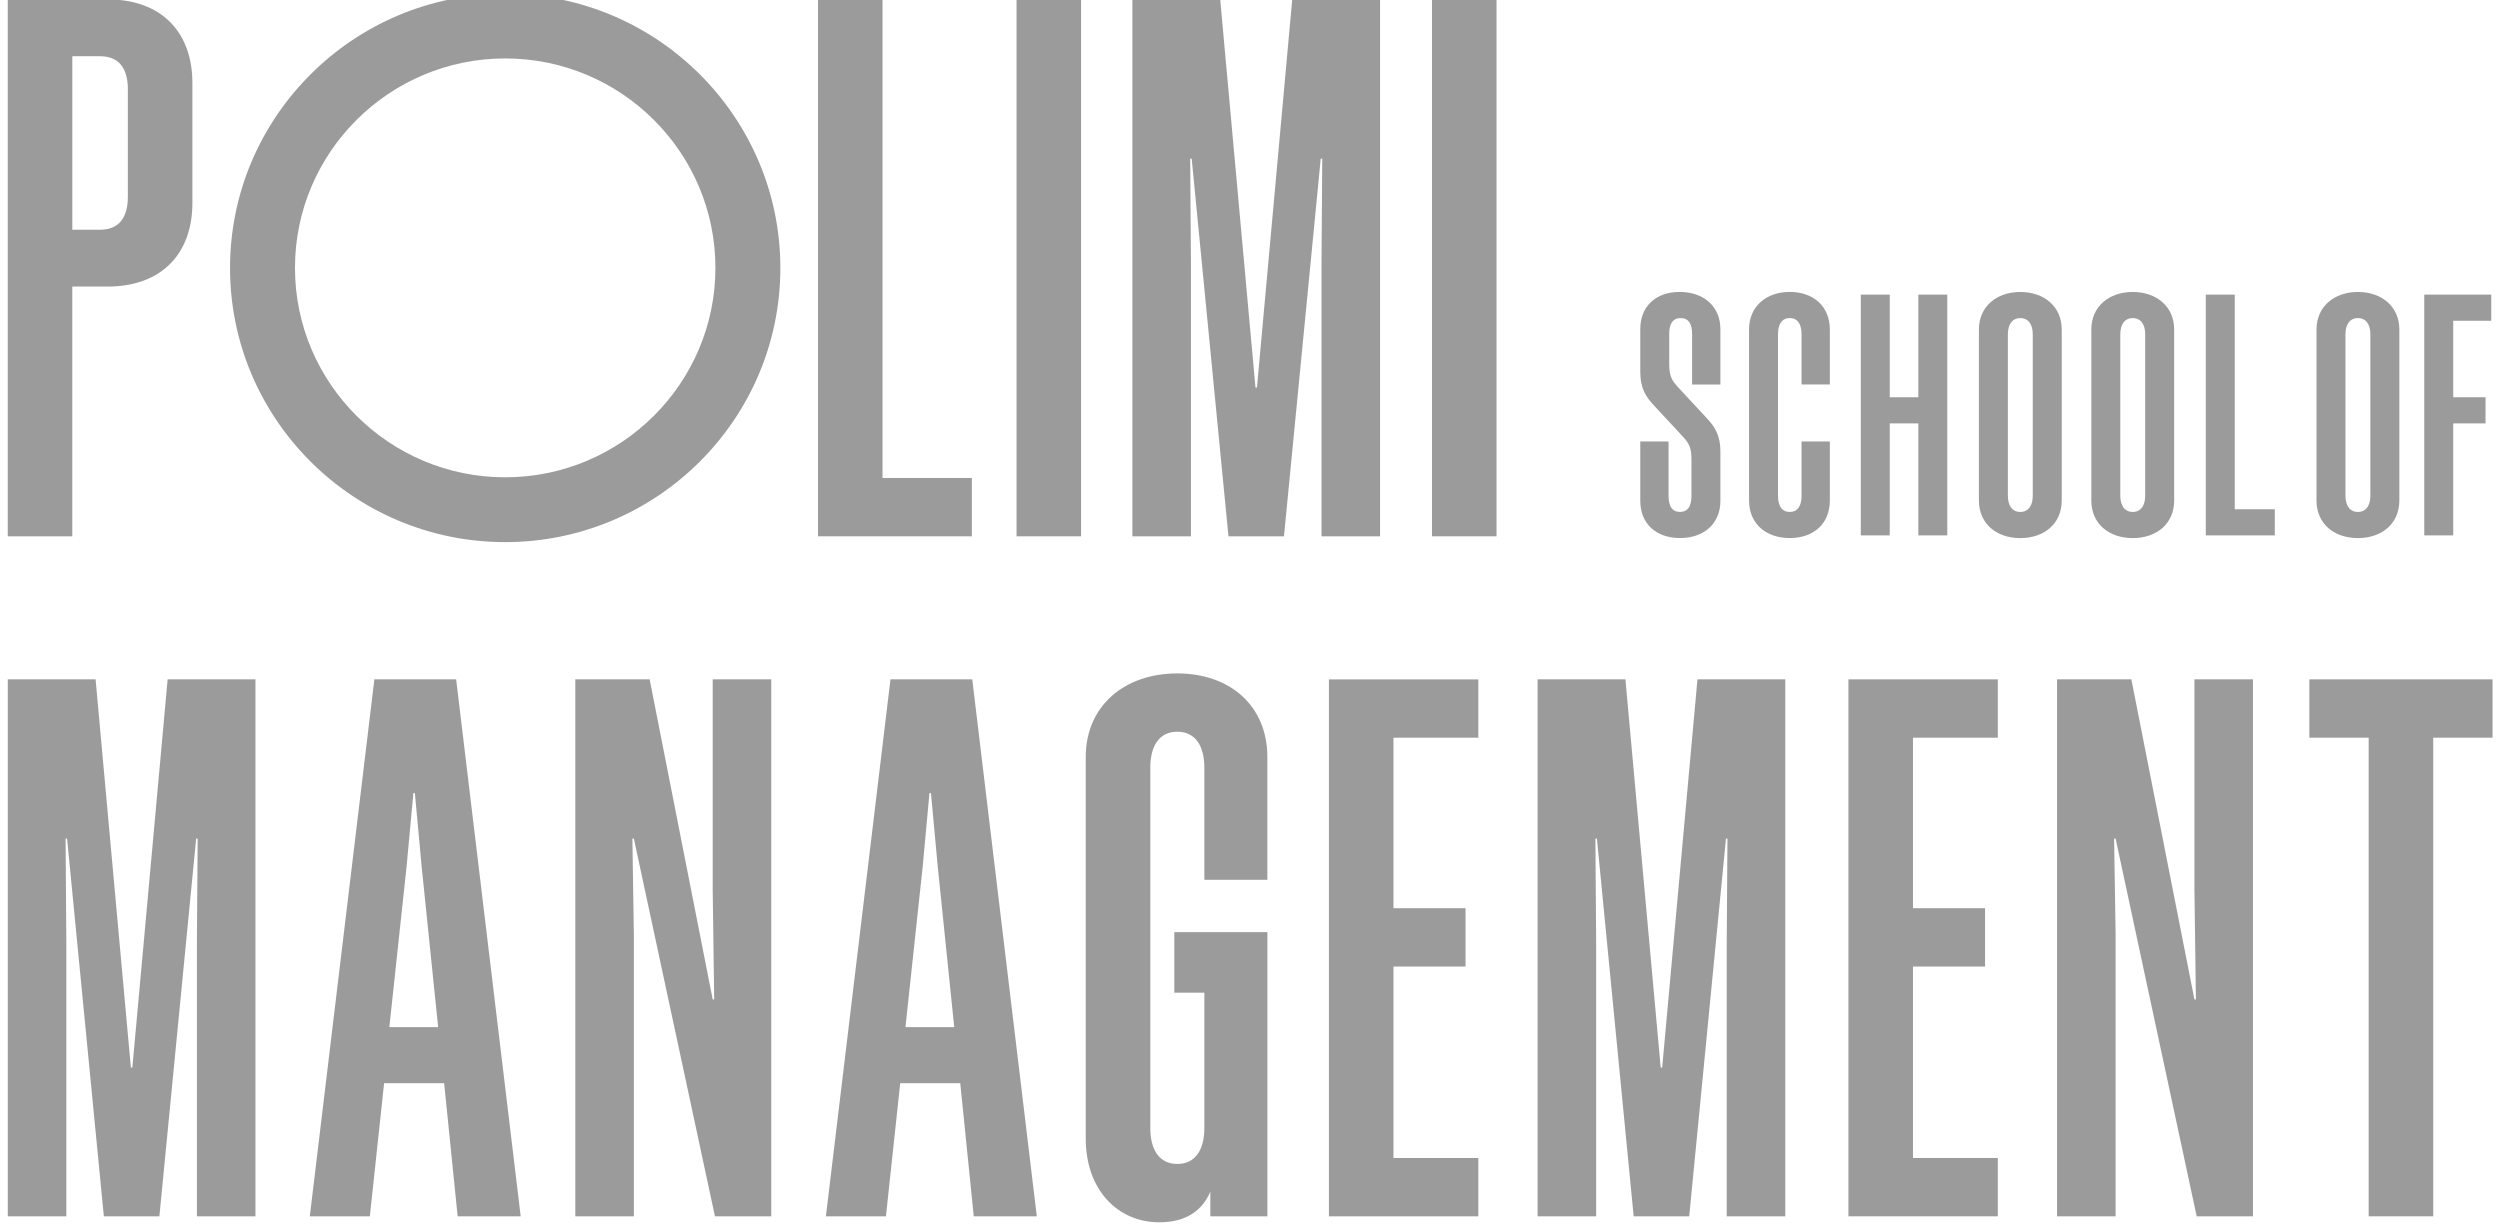
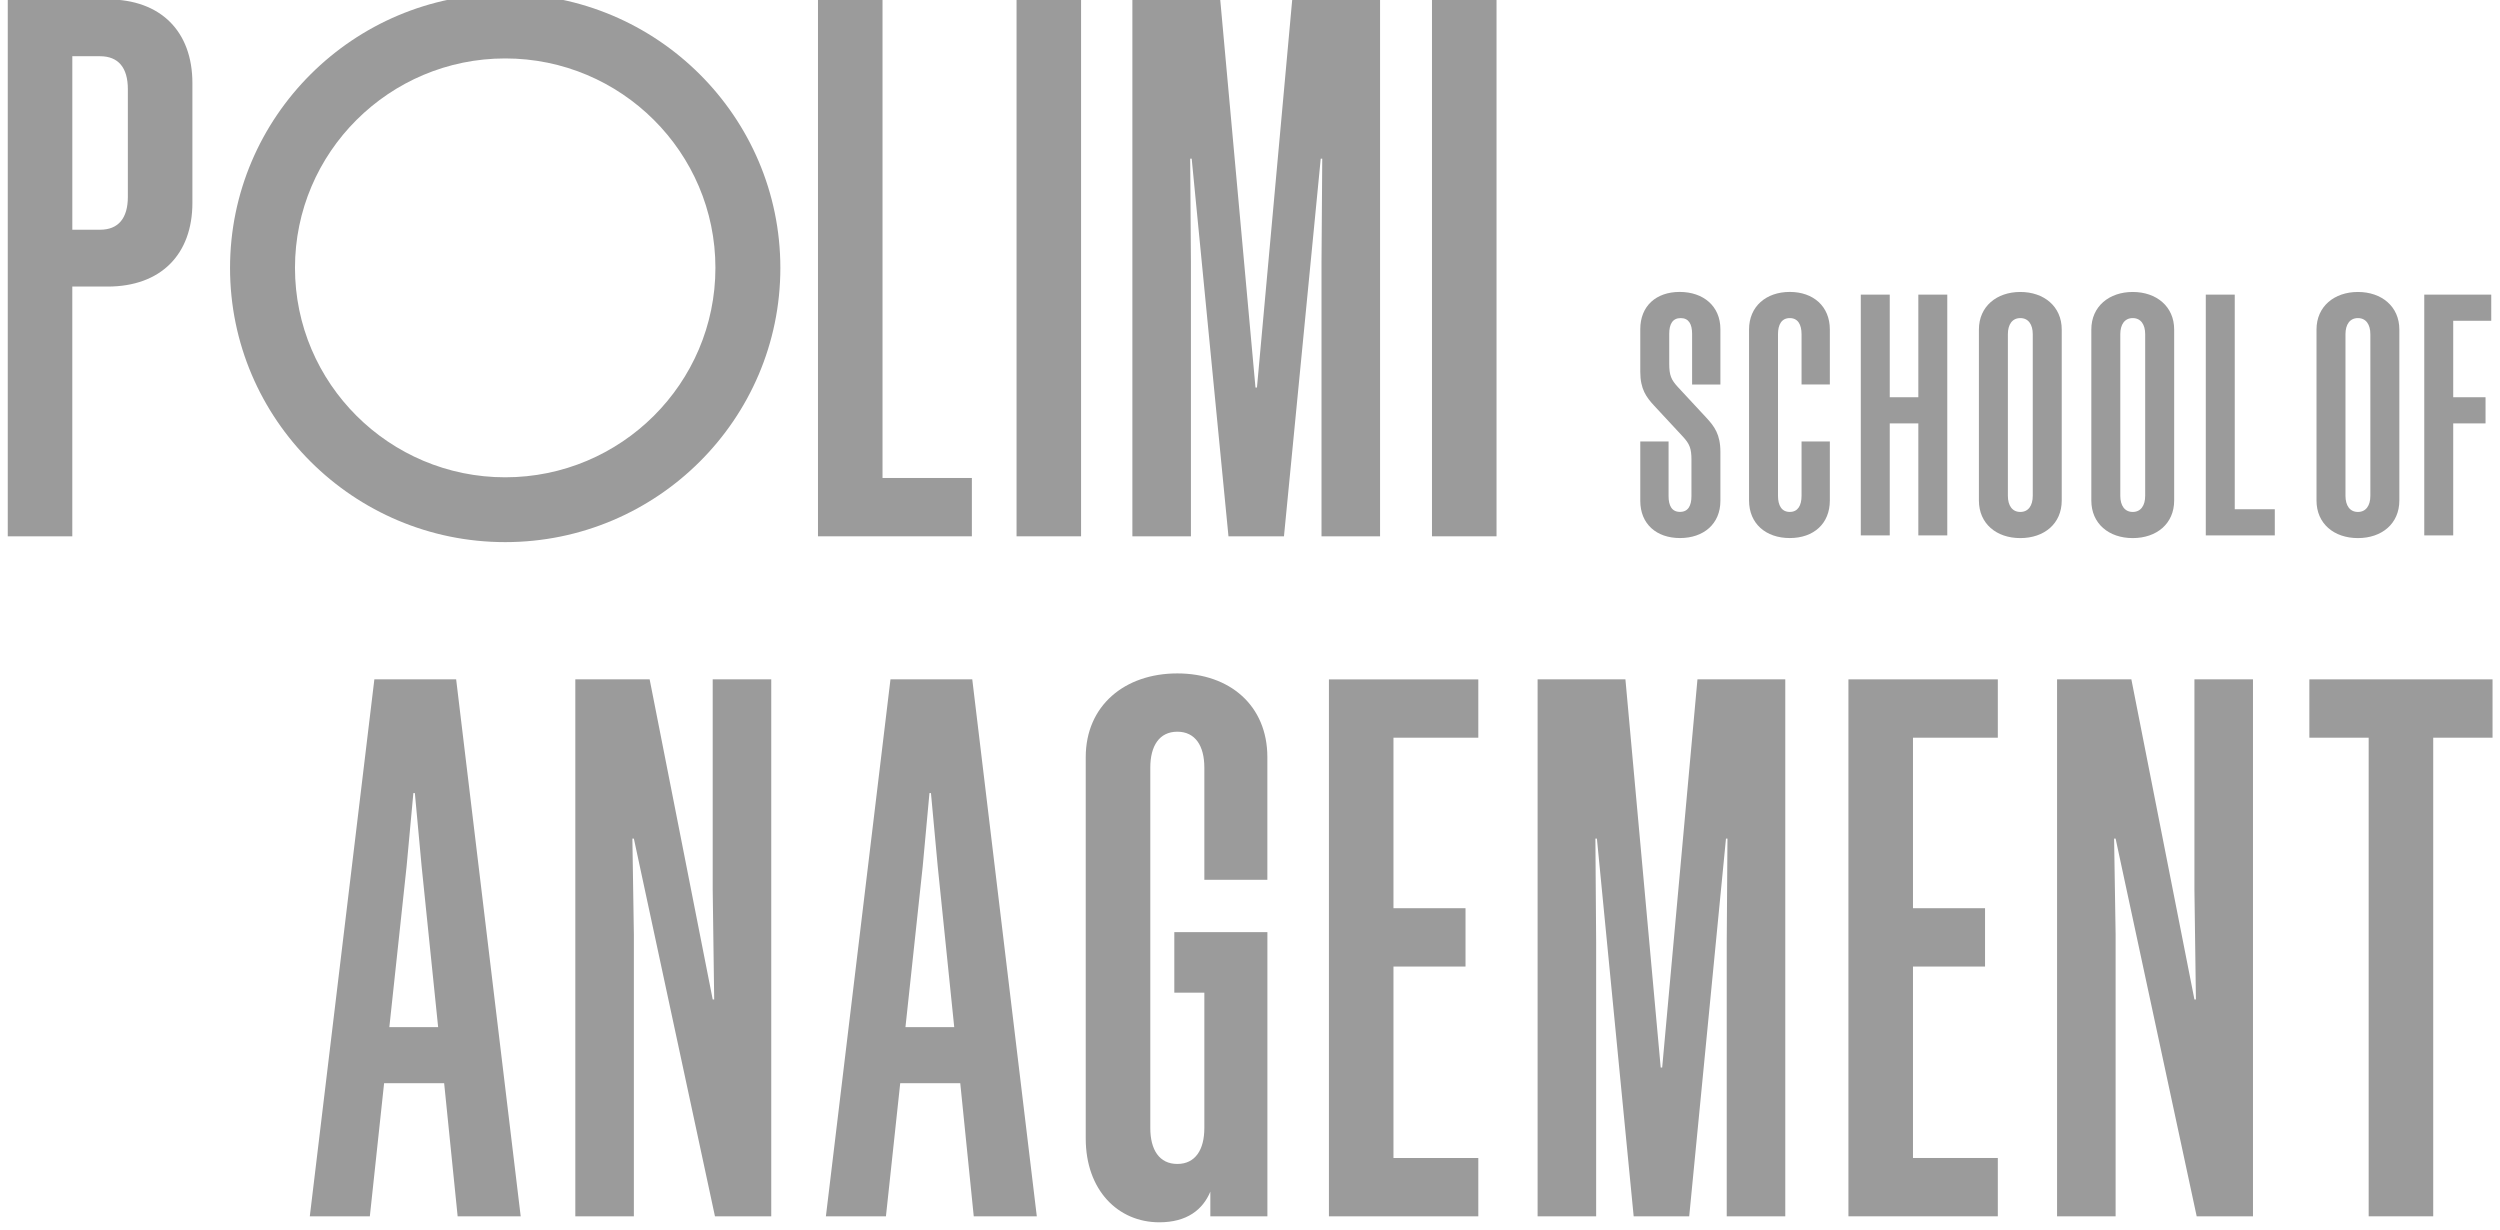
<svg xmlns="http://www.w3.org/2000/svg" width="126" height="62" viewBox="0 0 126 62" fill="none">
  <g clip-path="url(#clip0_600_5388)">
    <path d="M9.697 4.191V10.222C9.697 12.822 8.108 14.443 5.422 14.443H3.644V27.032H0.391V-0.031H5.422C8.108 -0.031 9.697 1.589 9.697 4.189V4.191ZM3.645 2.834V11.578H5.045C5.953 11.578 6.444 11.012 6.444 9.92V4.492C6.444 3.398 5.952 2.834 5.045 2.834H3.645Z" fill="#9B9B9B" />
    <path d="M44.479 -0.031V24.09H48.982V27.03H41.226V-0.031H44.479Z" fill="#9B9B9B" />
    <path d="M54.486 27.03H51.234V-0.031H54.486V27.03Z" fill="#9B9B9B" />
    <path d="M61.915 27.03L60.061 7.996H59.986L60.023 13.235V27.03H57.072V-0.031H61.498L63.276 19.53H63.351L65.129 -0.031H69.555V27.03H66.604V13.235L66.641 7.996H66.565L64.712 27.03H61.912H61.915Z" fill="#9B9B9B" />
    <path d="M75.425 27.03H72.172V-0.031H75.425V27.03Z" fill="#9B9B9B" />
    <path d="M25.462 27.323C17.815 27.323 11.594 21.125 11.594 13.506C11.594 5.888 17.815 -0.311 25.462 -0.311C33.109 -0.311 39.33 5.888 39.33 13.506C39.33 21.125 33.109 27.323 25.462 27.323ZM25.462 2.945C19.62 2.945 14.867 7.679 14.867 13.5C14.867 19.321 19.619 24.056 25.462 24.056C31.305 24.056 36.057 19.321 36.057 13.5C36.057 7.679 31.305 2.945 25.462 2.945Z" fill="#9B9B9B" />
-     <path d="M5.234 61.302L3.381 42.267H3.306L3.343 47.507V61.302H0.392V34.24H4.818L6.596 53.802H6.671L8.449 34.24H12.875V61.302H9.924V47.507L9.962 42.267H9.886L8.033 61.302H5.234Z" fill="#9B9B9B" />
    <path d="M22.99 34.24L26.243 61.302H23.065L22.385 54.593H19.359L18.64 61.302H15.614L18.868 34.24H22.992H22.99ZM19.623 51.767H22.082L21.25 43.663L20.909 39.969H20.834L20.493 43.663L19.623 51.767Z" fill="#9B9B9B" />
    <path d="M31.872 42.269L31.947 47.093V61.302H28.996V34.24H32.742L35.92 50.372H35.995L35.92 44.832V34.24H38.871V61.302H36.034L31.947 42.267H31.872V42.269Z" fill="#9B9B9B" />
    <path d="M49.002 34.24L52.255 61.302H49.077L48.397 54.593H45.371L44.651 61.302H41.625L44.88 34.24H49.003H49.002ZM45.635 51.767H48.093L47.261 43.663L46.92 39.969H46.845L46.505 43.663L45.635 51.767Z" fill="#9B9B9B" />
    <path d="M60.699 44.341V38.687C60.699 37.593 60.245 36.878 59.337 36.878C58.428 36.878 57.975 37.595 57.975 38.687V56.854C57.975 57.947 58.428 58.663 59.337 58.663C60.245 58.663 60.699 57.946 60.699 56.854V50.031H59.185V46.979H63.877V61.302H61.001V60.059C60.623 60.964 59.828 61.604 58.428 61.604C56.348 61.604 54.721 59.984 54.721 57.383V38.16C54.721 35.56 56.688 33.94 59.336 33.94C61.983 33.94 63.875 35.56 63.875 38.16V44.341H60.698H60.699Z" fill="#9B9B9B" />
    <path d="M74.507 34.24V37.18H70.231V45.774H73.862V48.714H70.231V58.363H74.507V61.303H66.978V34.242H74.507V34.24Z" fill="#9B9B9B" />
    <path d="M82.337 61.302L80.484 42.267H80.408L80.446 47.507V61.302H77.495V34.24H81.921L83.699 53.802H83.774L85.552 34.24H89.978V61.302H87.027V47.507L87.064 42.267H86.989L85.136 61.302H82.337Z" fill="#9B9B9B" />
    <path d="M96.414 58.362H100.69V61.302H93.161V34.24H100.69V37.18H96.414V45.774H100.046V48.714H96.414V58.363" fill="#9B9B9B" />
    <path d="M106.551 42.269L106.627 47.093V61.302H103.676V34.24H107.421L110.599 50.372H110.674L110.599 44.832V34.24H113.55V61.302H110.713L106.627 42.267H106.551V42.269Z" fill="#9B9B9B" />
    <path d="M122.634 37.18V61.302H119.381V37.18H116.392V34.24H125.624V37.18H122.635H122.634Z" fill="#9B9B9B" />
    <path d="M85.25 23.181C85.25 22.589 85.149 22.369 84.826 22.015L83.367 20.444C82.977 20.021 82.67 19.615 82.67 18.737V16.59C82.67 15.424 83.468 14.713 84.655 14.713C85.842 14.713 86.708 15.423 86.708 16.59V19.379H85.282V16.826C85.282 16.335 85.113 16.032 84.706 16.032C84.298 16.032 84.129 16.335 84.129 16.826V18.33C84.129 18.921 84.232 19.141 84.554 19.495L86.013 21.067C86.403 21.49 86.708 21.896 86.708 22.774V25.242C86.708 26.407 85.86 27.118 84.672 27.118C83.485 27.118 82.67 26.409 82.67 25.242V22.25H84.096V25.004C84.096 25.495 84.266 25.799 84.672 25.799C85.078 25.799 85.249 25.495 85.249 25.004V23.18L85.25 23.181Z" fill="#9B9B9B" />
    <path d="M90.798 19.379V16.843C90.798 16.352 90.612 16.032 90.205 16.032C89.797 16.032 89.611 16.352 89.611 16.843V24.99C89.611 25.48 89.797 25.801 90.205 25.801C90.612 25.801 90.798 25.48 90.798 24.99V22.251H92.224V25.226C92.224 26.392 91.409 27.118 90.205 27.118C89 27.118 88.152 26.392 88.152 25.226V16.606C88.152 15.44 89.017 14.713 90.205 14.713C91.392 14.713 92.224 15.44 92.224 16.606V19.377H90.798V19.379Z" fill="#9B9B9B" />
    <path d="M98.143 14.849V26.984H96.684V21.339H95.243V26.984H93.784V14.849H95.243V20.021H96.684V14.849H98.143Z" fill="#9B9B9B" />
    <path d="M103.911 16.607V25.227C103.911 26.393 103.028 27.12 101.824 27.12C100.619 27.12 99.737 26.393 99.737 25.227V16.607C99.737 15.442 100.635 14.715 101.824 14.715C103.013 14.715 103.911 15.442 103.911 16.607ZM101.197 16.843V24.99C101.197 25.481 101.418 25.802 101.824 25.802C102.23 25.802 102.451 25.481 102.451 24.99V16.843C102.451 16.352 102.23 16.032 101.824 16.032C101.418 16.032 101.197 16.352 101.197 16.843Z" fill="#9B9B9B" />
    <path d="M109.578 16.607V25.227C109.578 26.393 108.695 27.12 107.49 27.12C106.286 27.12 105.403 26.393 105.403 25.227V16.607C105.403 15.442 106.302 14.715 107.49 14.715C108.679 14.715 109.578 15.442 109.578 16.607ZM106.863 16.843V24.99C106.863 25.481 107.084 25.802 107.49 25.802C107.896 25.802 108.117 25.481 108.117 24.99V16.843C108.117 16.352 107.896 16.032 107.49 16.032C107.084 16.032 106.863 16.352 106.863 16.843Z" fill="#9B9B9B" />
    <path d="M112.631 14.849V25.666H114.65V26.984H111.172V14.849H112.631Z" fill="#9B9B9B" />
    <path d="M120.927 16.607V25.227C120.927 26.393 120.044 27.12 118.839 27.12C117.635 27.12 116.752 26.393 116.752 25.227V16.607C116.752 15.442 117.651 14.715 118.839 14.715C120.028 14.715 120.927 15.442 120.927 16.607ZM118.212 16.843V24.99C118.212 25.481 118.433 25.802 118.839 25.802C119.245 25.802 119.466 25.481 119.466 24.99V16.843C119.466 16.352 119.245 16.032 118.839 16.032C118.433 16.032 118.212 16.352 118.212 16.843Z" fill="#9B9B9B" />
-     <path d="M125.559 14.849V16.167H123.642V20.021H125.271V21.339H123.642V26.984H122.183V14.849H125.559Z" fill="#9B9B9B" />
+     <path d="M125.559 14.849V16.167H123.642V20.021H125.271V21.339H123.642V26.984H122.183V14.849H125.559" fill="#9B9B9B" />
  </g>
  <defs>
    <clipPath id="clip0_600_5388">
      <rect width="126" height="62" fill="white" />
    </clipPath>
  </defs>
</svg>